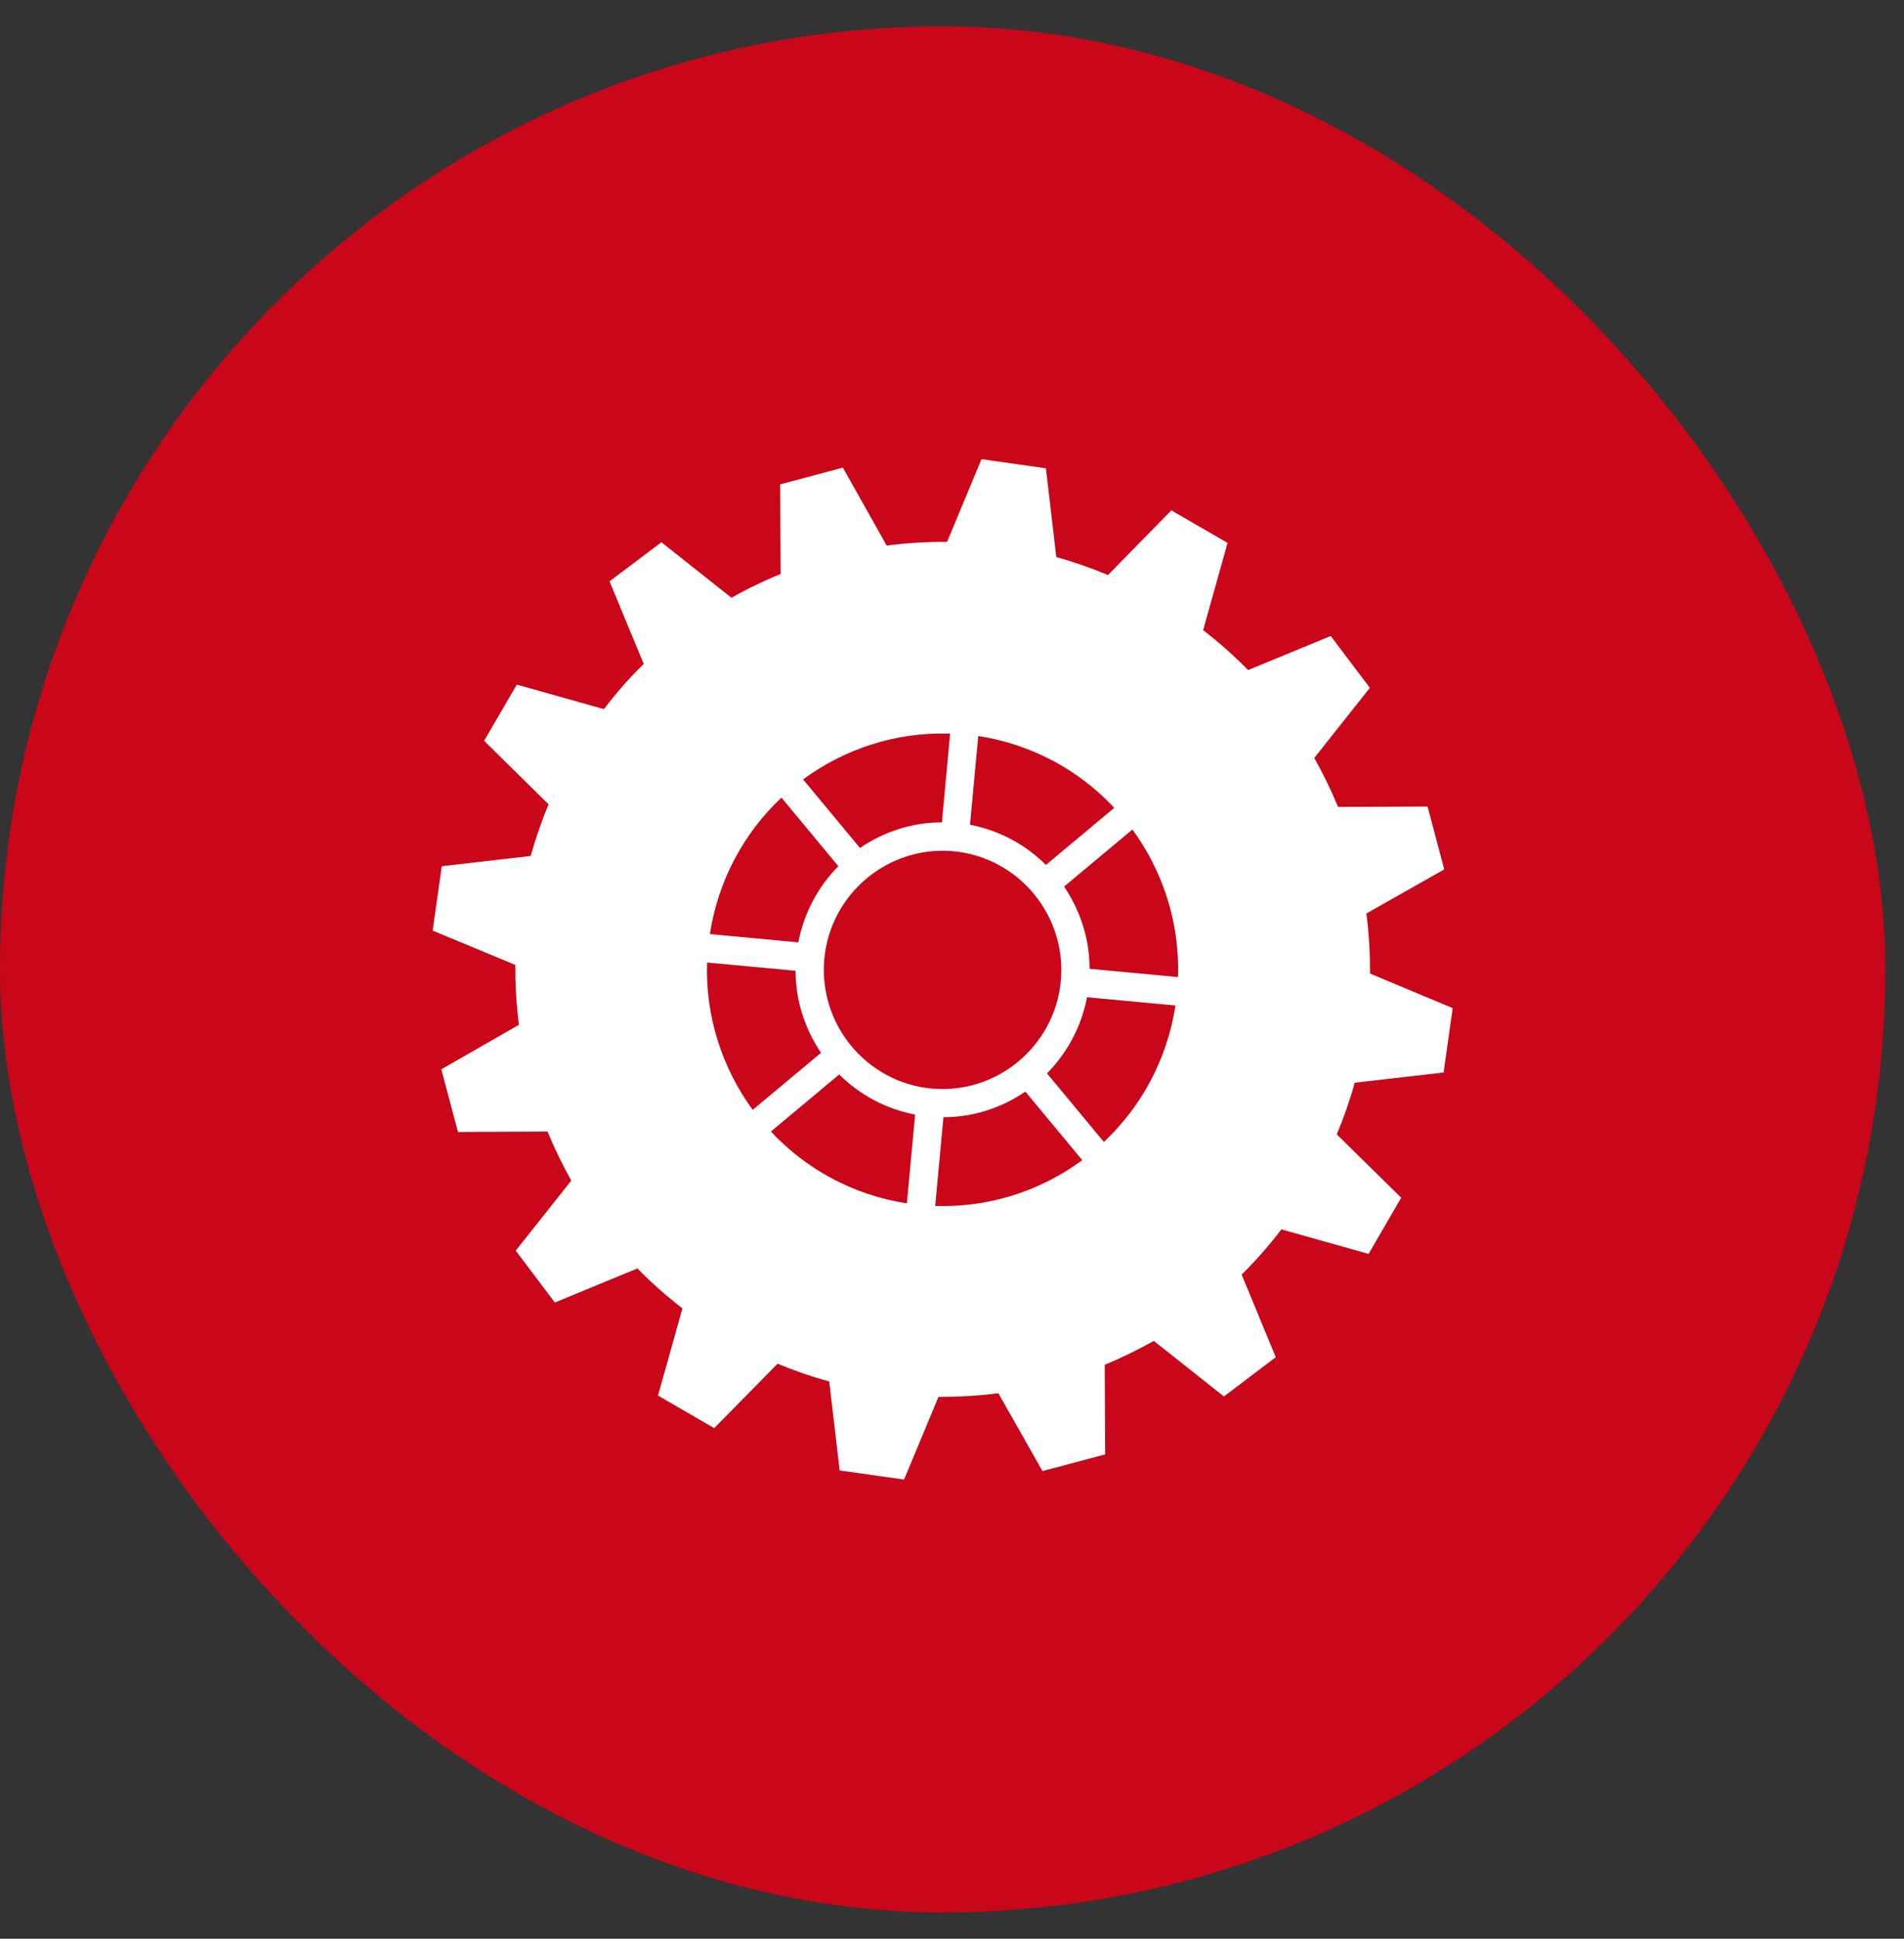
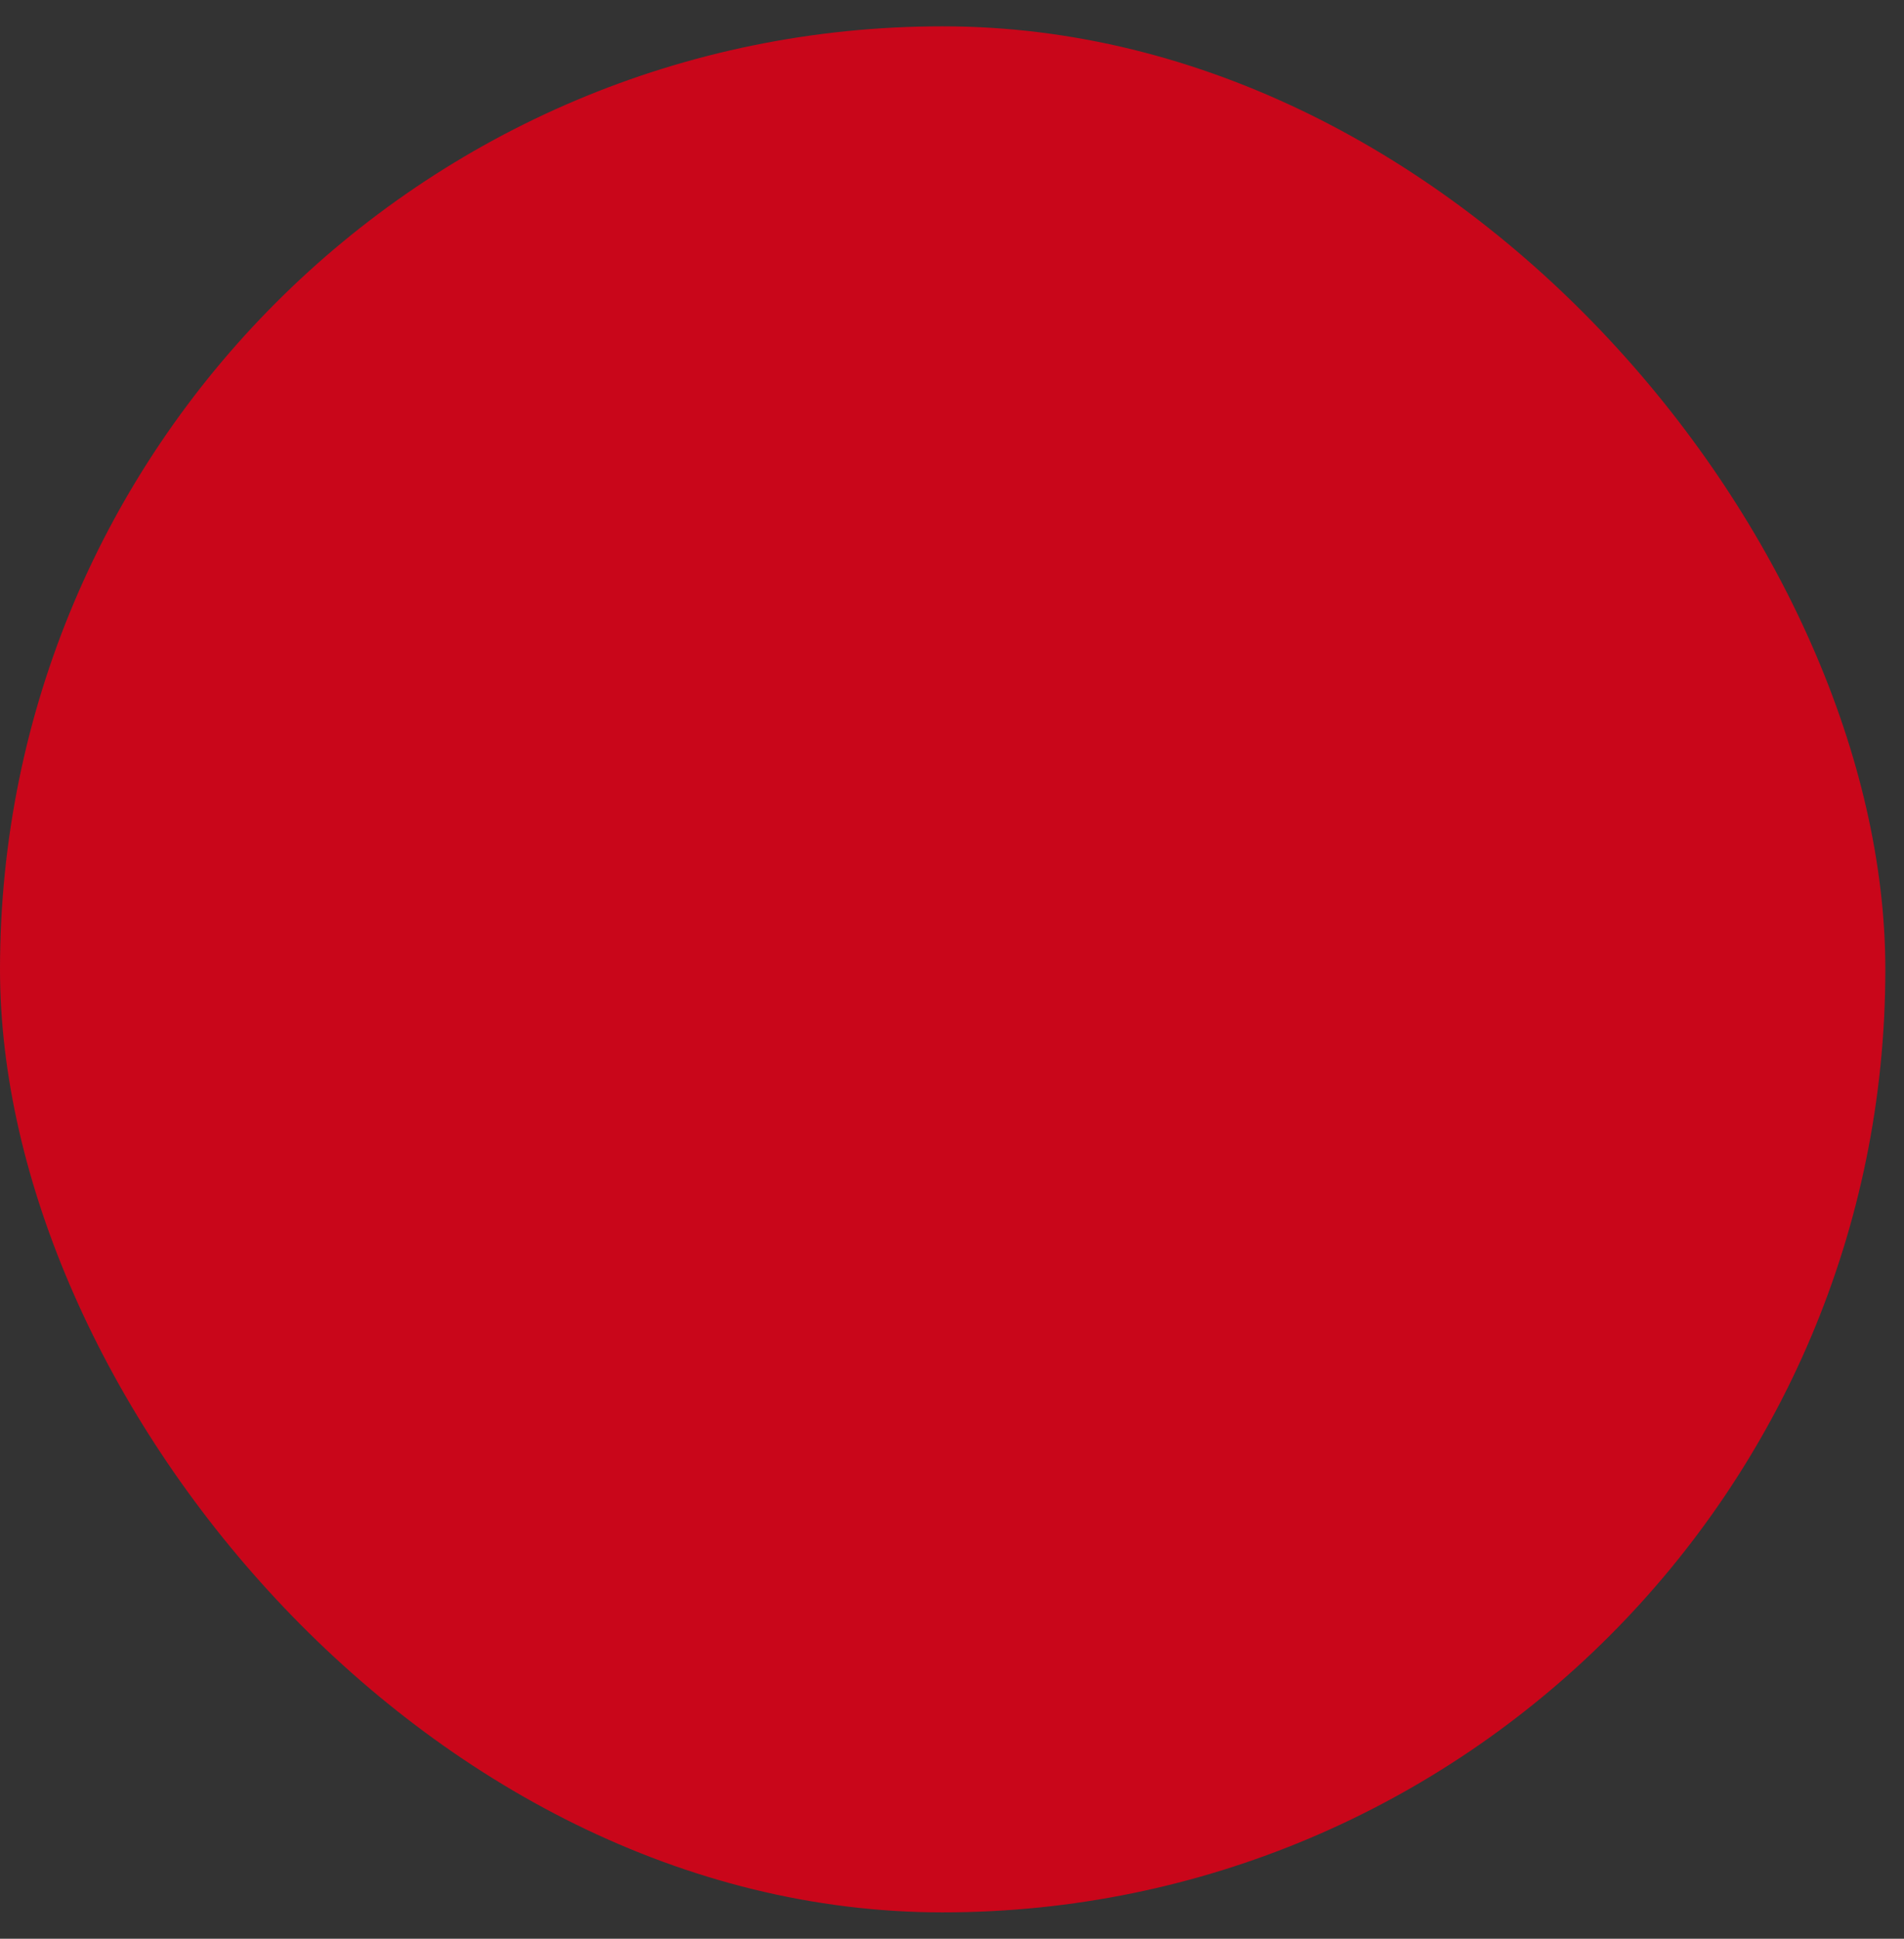
<svg xmlns="http://www.w3.org/2000/svg" width="56" height="57" viewBox="0 0 56 57" fill="none">
  <rect x="0" y="0" width="56" height="57" fill="#333333" stroke="none" />
  <rect y="0.774" width="55.451" height="55.451" rx="27.726" fill="#C9061A" />
-   <path d="M26.081 16.045L24.791 13.749L22.946 14.24L22.959 16.874C22.463 17.079 21.979 17.308 21.515 17.576L19.454 15.943L17.928 17.091L18.933 19.522C18.513 19.93 18.125 20.37 17.763 20.849L15.2 20.128L14.239 21.78L16.134 23.649C15.925 24.146 15.753 24.657 15.607 25.167L12.993 25.467L12.726 27.361L15.155 28.369C15.155 28.962 15.187 29.549 15.263 30.13L12.98 31.438L13.47 33.281L16.103 33.268C16.306 33.759 16.542 34.244 16.802 34.71L15.168 36.77L16.319 38.295L18.748 37.293C19.155 37.714 19.601 38.103 20.071 38.467L19.353 41.031L21.006 41.988L22.87 40.094C23.372 40.304 23.875 40.476 24.39 40.617L24.695 43.232L26.59 43.5L27.602 41.07C28.193 41.07 28.785 41.038 29.363 40.961L30.661 43.251L32.505 42.76L32.492 40.126C32.989 39.921 33.465 39.685 33.936 39.424L35.997 41.057L37.523 39.902L36.518 37.472C36.938 37.064 37.326 36.617 37.688 36.145L40.252 36.866L41.212 35.214L39.317 33.351C39.526 32.854 39.705 32.343 39.844 31.833L42.459 31.533L42.726 29.639L40.296 28.624C40.296 28.031 40.264 27.444 40.188 26.857L42.477 25.562L41.988 23.713L39.355 23.725C39.151 23.234 38.916 22.749 38.655 22.284L40.29 20.223L39.139 18.699L36.709 19.7C36.302 19.286 35.857 18.89 35.386 18.527L36.105 15.962L34.451 15.005L32.588 16.906C32.085 16.696 31.583 16.524 31.068 16.377L30.762 13.768L28.867 13.5L27.856 15.93C27.265 15.93 26.673 15.962 26.094 16.039L26.081 16.045ZM32.772 23.751L30.762 25.429C30.165 24.835 29.395 24.414 28.53 24.248L28.772 21.64C30.355 21.882 31.748 22.654 32.772 23.751ZM34.648 28.727L32.047 28.484C32.047 27.597 31.767 26.762 31.297 26.066L33.306 24.389C34.197 25.607 34.699 27.113 34.648 28.72V28.727ZM32.467 33.574L30.794 31.559C31.386 30.959 31.805 30.187 31.971 29.32L34.572 29.562C34.33 31.15 33.561 32.547 32.467 33.574ZM27.506 35.456L27.748 32.847C28.632 32.847 29.465 32.567 30.158 32.094L31.831 34.11C30.616 35.003 29.115 35.507 27.512 35.456H27.506ZM22.673 33.268L24.682 31.591C25.28 32.184 26.05 32.605 26.915 32.771L26.673 35.38C25.089 35.137 23.697 34.365 22.673 33.268ZM23.398 28.535C23.398 29.422 23.677 30.257 24.148 30.953L22.138 32.63C21.248 31.412 20.745 29.907 20.796 28.299L23.398 28.541V28.535ZM24.244 28.197C24.422 26.271 26.126 24.855 28.04 25.027C29.961 25.205 31.373 26.915 31.201 28.835C31.023 30.761 29.319 32.177 27.404 32.005C25.484 31.827 24.072 30.117 24.244 28.197ZM22.984 23.451L24.657 25.467C24.065 26.066 23.646 26.838 23.48 27.706L20.879 27.463C21.121 25.875 21.89 24.478 22.984 23.451ZM27.945 21.569L27.703 24.178C26.819 24.178 25.986 24.459 25.293 24.931L23.62 22.915C24.835 22.022 26.336 21.518 27.939 21.569H27.945Z" fill="white" />
</svg>